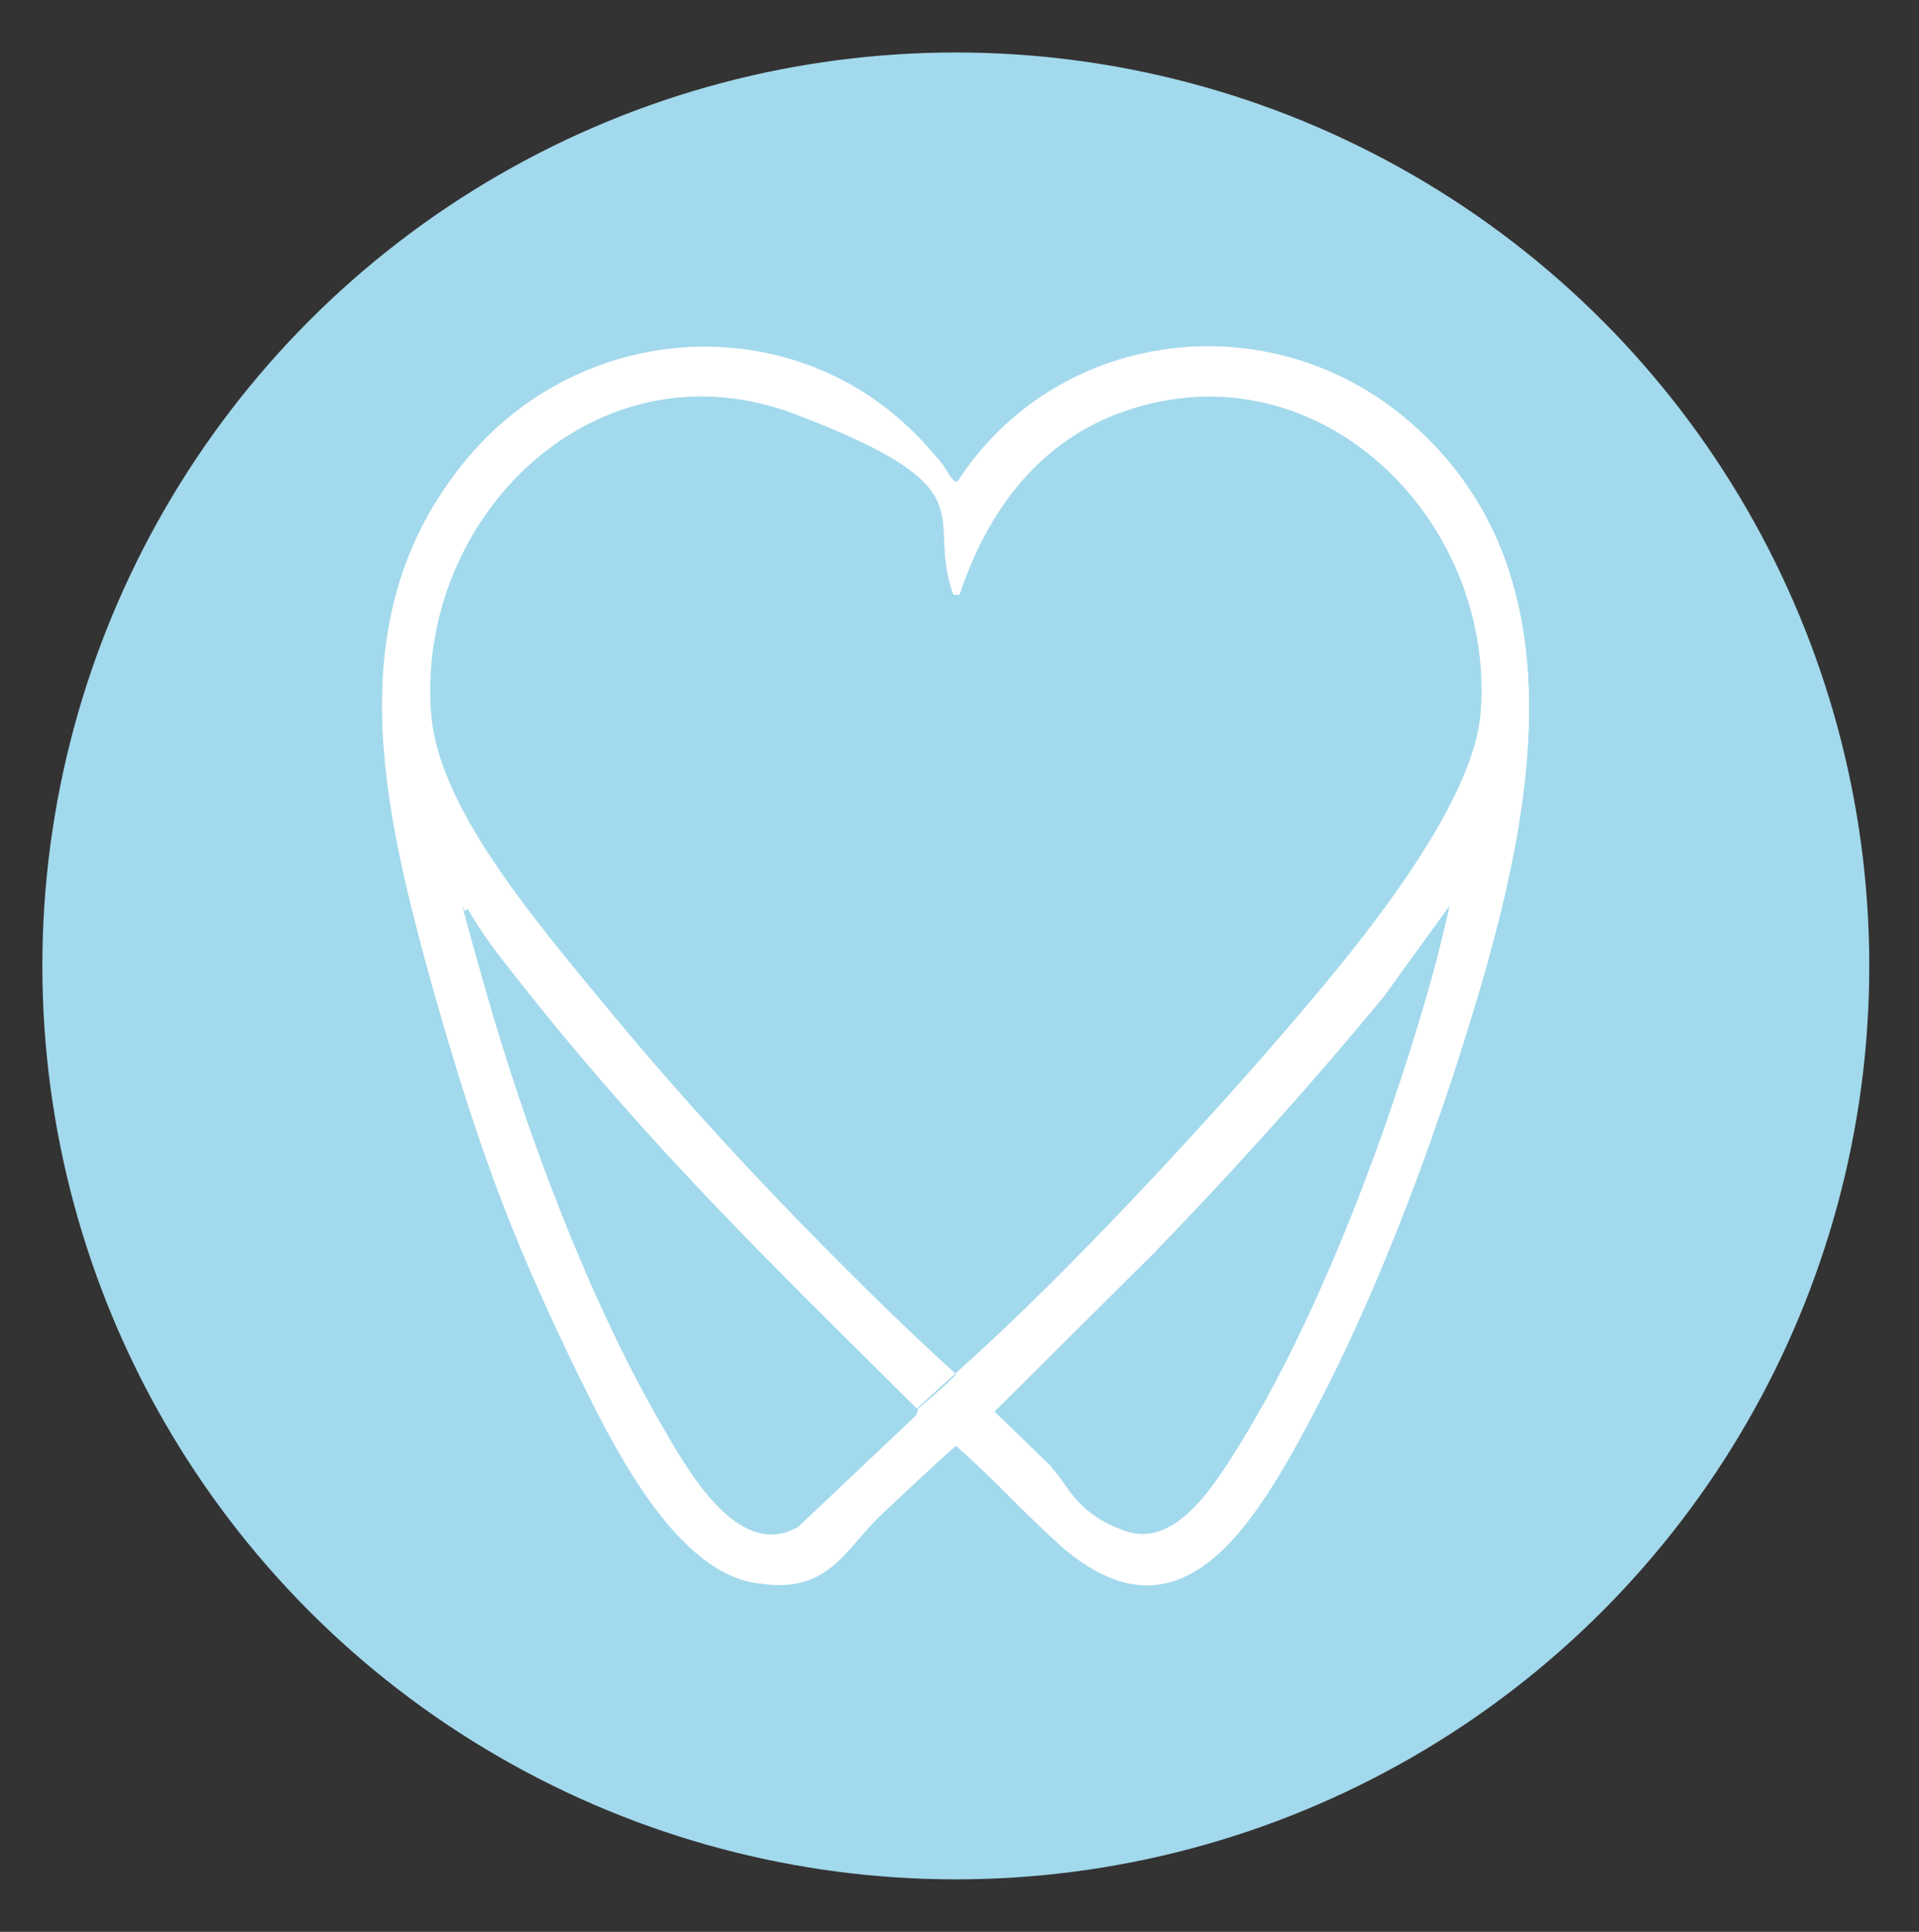
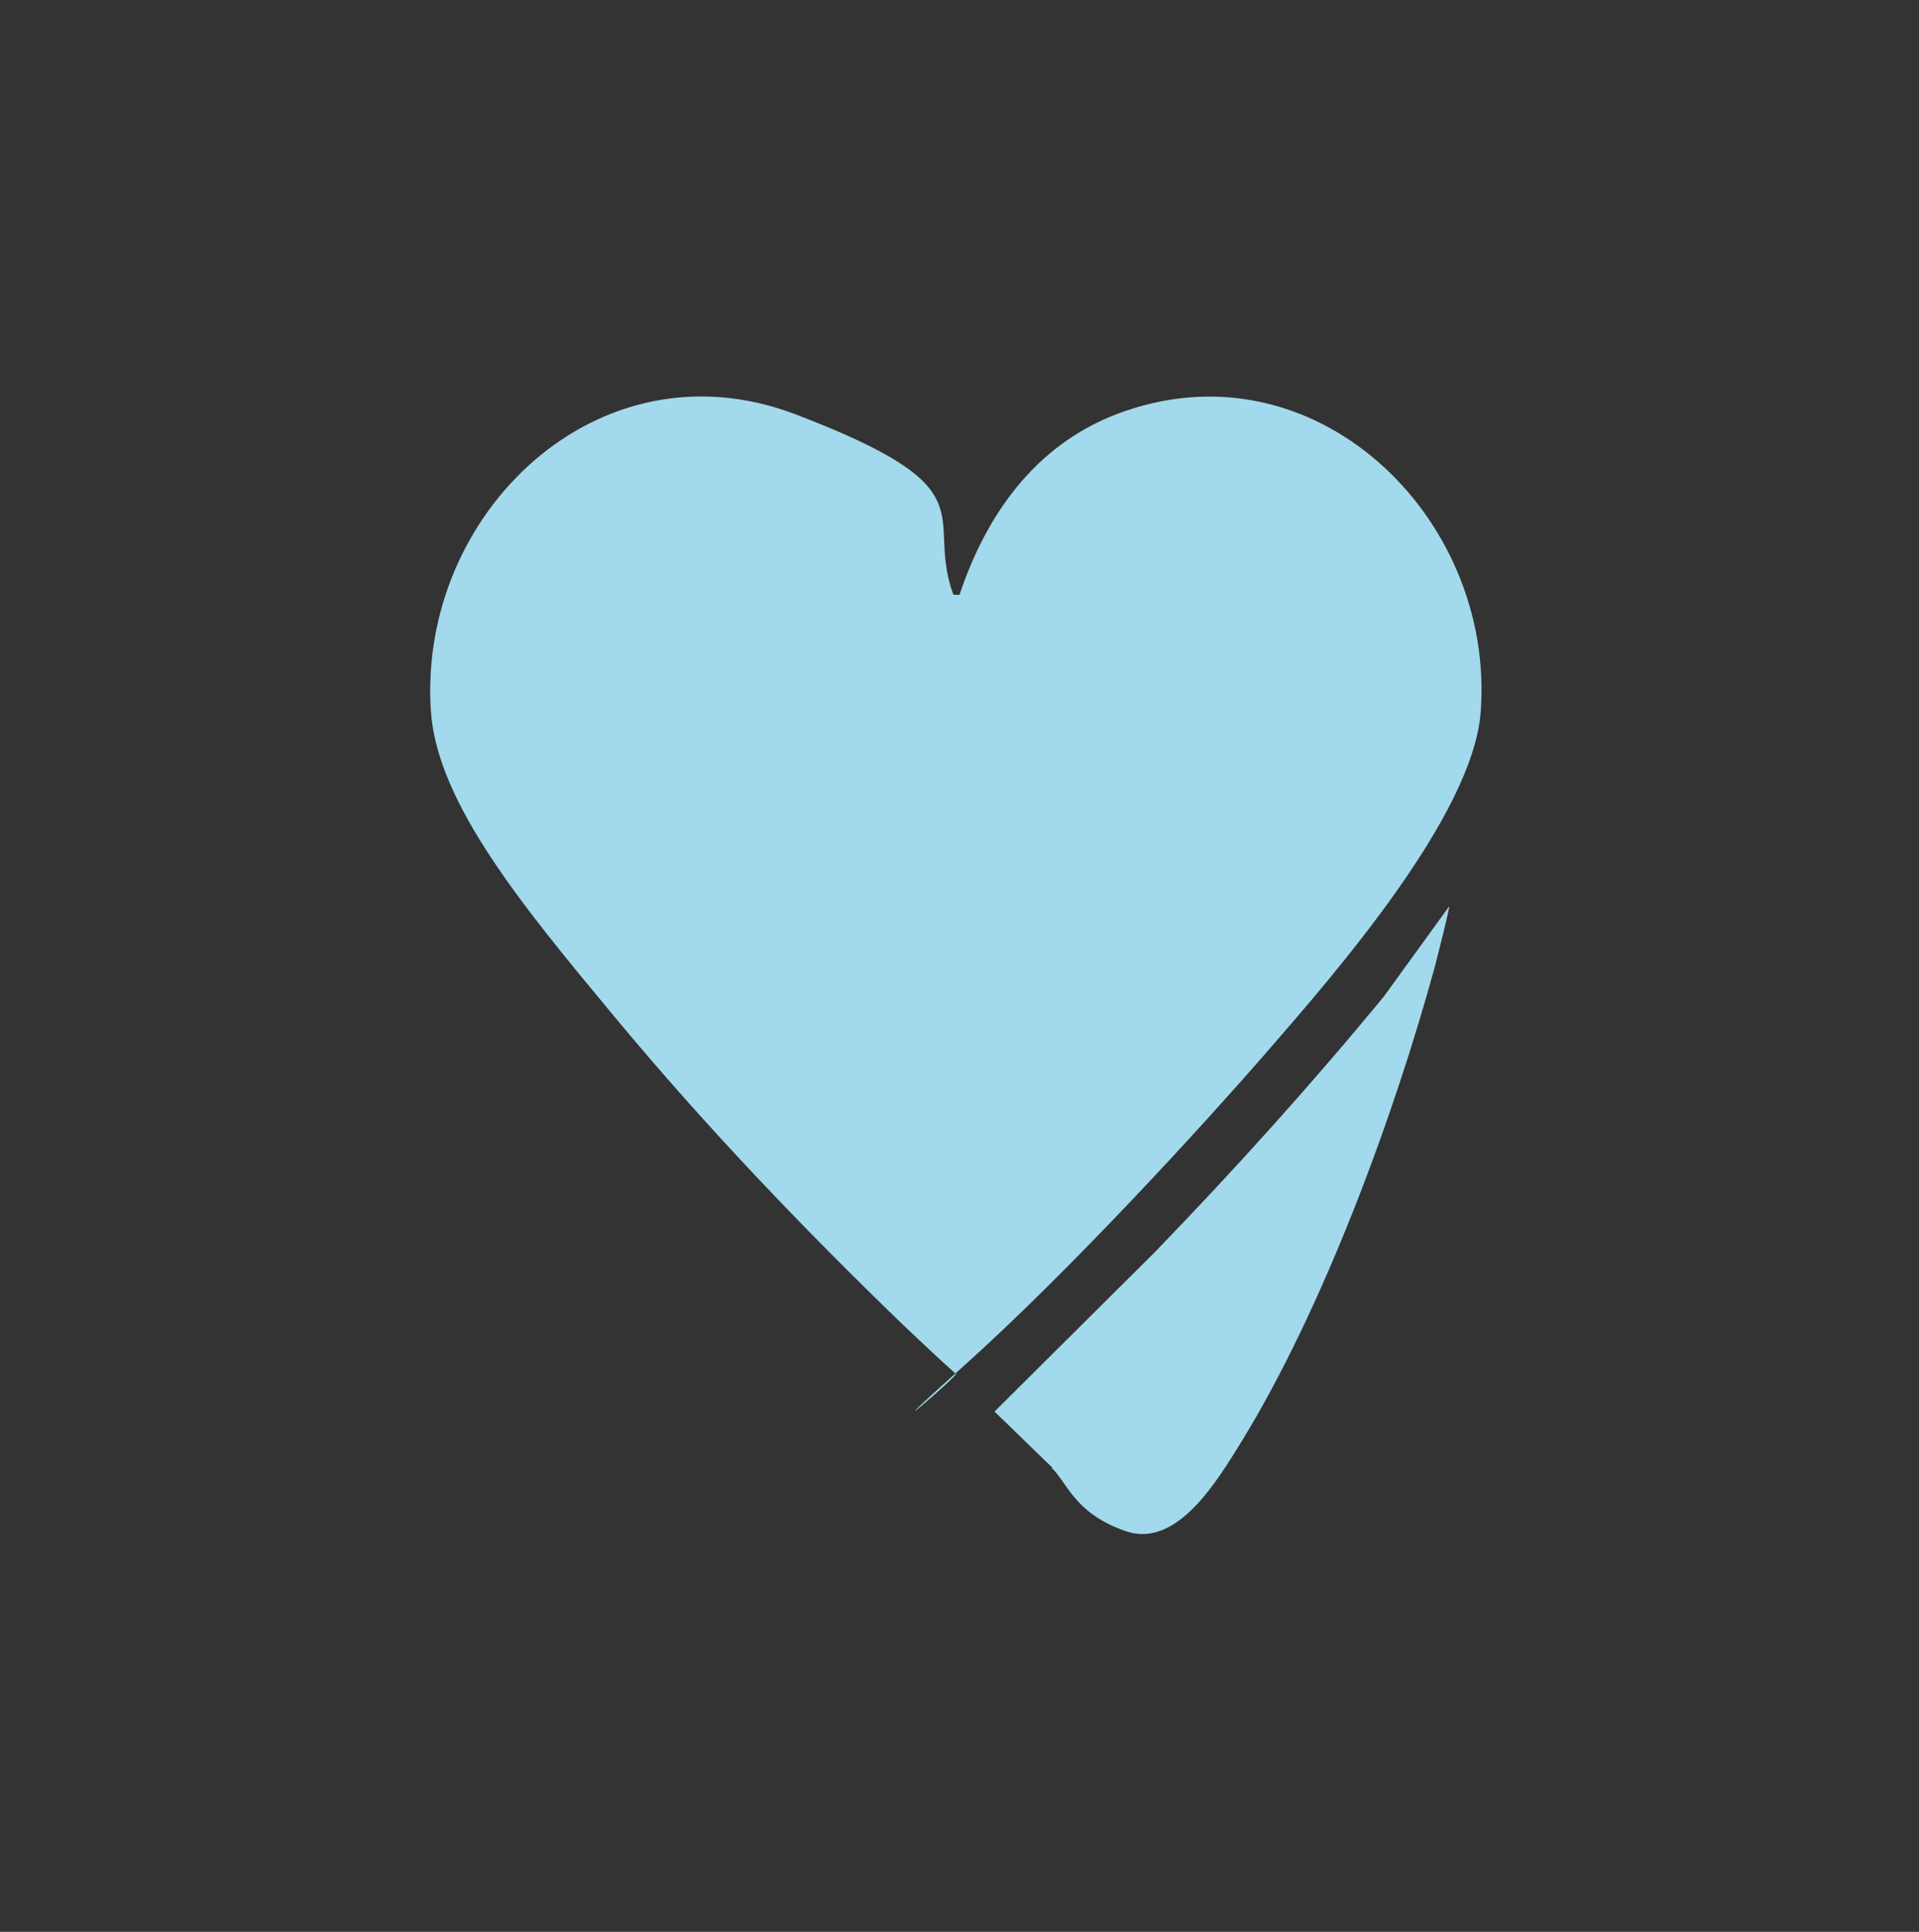
<svg xmlns="http://www.w3.org/2000/svg" id="Ebene_1" version="1.1" viewBox="0 0 208.4 209.8">
  <rect x="0" y="0" width="208.4" height="209.8" fill="#333333" stroke="none" />
  <defs>
    <style>
      .st0 {
        fill: #a3d9ec;
      }

      .st1 {
        fill: #fff;
      }
    </style>
  </defs>
-   <circle class="st0" cx="103.8" cy="104.9" r="99.2" />
  <g>
-     <path class="st1" d="M100.6,48.4c-13.4-15-36.7-14-49.6,1.1-14.5,16.9-9.5,38-4.1,57.4s9.6,29.5,16.1,42.8c3.5,7.2,10.1,20.4,18.5,22.1s10-3.3,14.3-7.4c2.7-2.5,5.3-5,8-7.4,3.9,3.3,7.4,7.2,11.2,10.7,13.3,11.9,22-3.5,27.7-14.3s11.8-26.2,15.9-39.1c7.1-22.4,14.9-52-6.5-69.3-15.1-12.1-37.6-8.9-48.1,7.3-.6.2-1.3-1.4-1.6-1.8-.6-.7-1.2-1.4-1.8-2.1Z" />
-     <path class="st1" d="M100.6,48.4c.6.7,1.3,1.4,1.8,2.1s1.1,2,1.6,1.8c10.5-16.3,33-19.5,48.1-7.3,21.4,17.3,13.6,46.9,6.5,69.3-4.1,12.9-9.6,27.2-15.9,39.1s-14.4,26.2-27.7,14.3c-3.8-3.4-7.3-7.3-11.2-10.7-2.7,2.4-5.4,4.9-8,7.4-4.3,4-7.5,8.7-14.3,7.4s-14.9-14.9-18.5-22.1c-6.6-13.3-12.1-28.6-16.1-42.8s-10.4-40.5,4.1-57.4c12.9-15.1,36.2-16,49.6-1.1ZM103.6,64.6c-3.1-8.7-8.2-16.1-17.1-19.5-21.6-8.2-41.1,10.9-39.6,32.3.7,10.1,13.6,25.5,20,33.2,9.8,11.7,20.5,22.9,31.5,33.6s3.7,3.5,5.5,5.1c.5,0,.5-.5.8-.8,11.6-10.4,22.9-22.5,33.1-34.3s22.3-25.7,23.1-36.8c1.5-21.2-18.2-40.6-39.6-32.3s-14.2,10.9-17,19.6h-.6ZM114.3,159.4c1.7,1.6,6.2,6.3,8.1,6.9,5.6,1.8,10-5.7,12.5-9.7,8.9-14.5,16.5-35.5,21.1-51.9.6-2.1,1.1-4.2,1.5-6.3l-7.1,9.8c-8,9.6-16.3,18.9-24.9,27.8l-17.4,17.3c2.1,2,4.2,4.1,6.3,6.1ZM66.2,118.4c-4.1-4.7-8.1-9.6-11.9-14.5s-2.5-3.4-3.5-5.2l-.4.3c1,2.7,1.6,5.6,2.3,8.4,4.4,15.5,11,33.2,19,47.1,2.7,4.6,8.3,15.1,15,11.3l12.8-12.1.2-.6c-11.4-11.3-23-22.5-33.5-34.7Z" />
    <path class="st0" d="M103.6,64.6h.6c2.9-8.7,8.2-16.2,17-19.6,21.4-8.2,41.2,11.1,39.6,32.3-.8,11.2-15.8,28.4-23.1,36.8s-21.5,23.9-33.1,34.3-.3.8-.8.8c-1.8-1.6-3.7-3.4-5.5-5.1-11-10.6-21.7-21.8-31.5-33.6s-19.3-23.2-20-33.2c-1.5-21.4,18.1-40.5,39.6-32.3s14,10.8,17.1,19.5Z" />
    <path class="st0" d="M114.3,159.4c-2.1-2-4.2-4.1-6.3-6.1l17.4-17.3c8.7-9,17-18.2,24.9-27.8l7.1-9.8c-.4,2.1-1,4.2-1.5,6.3-4.5,16.5-12.2,37.4-21.1,51.9-2.5,4-6.9,11.6-12.5,9.7s-6.4-5.3-8.1-6.9Z" />
-     <path class="st0" d="M66.2,118.4c10.5,12.1,22.1,23.4,33.5,34.7l-.2.6-12.8,12.1c-6.6,3.9-12.3-6.6-15-11.3-8-13.9-14.6-31.7-19-47.1s-1.3-5.7-2.3-8.4l.4-.3c1,1.8,2.2,3.5,3.5,5.2,3.8,4.9,7.8,9.8,11.9,14.5Z" />
  </g>
</svg>